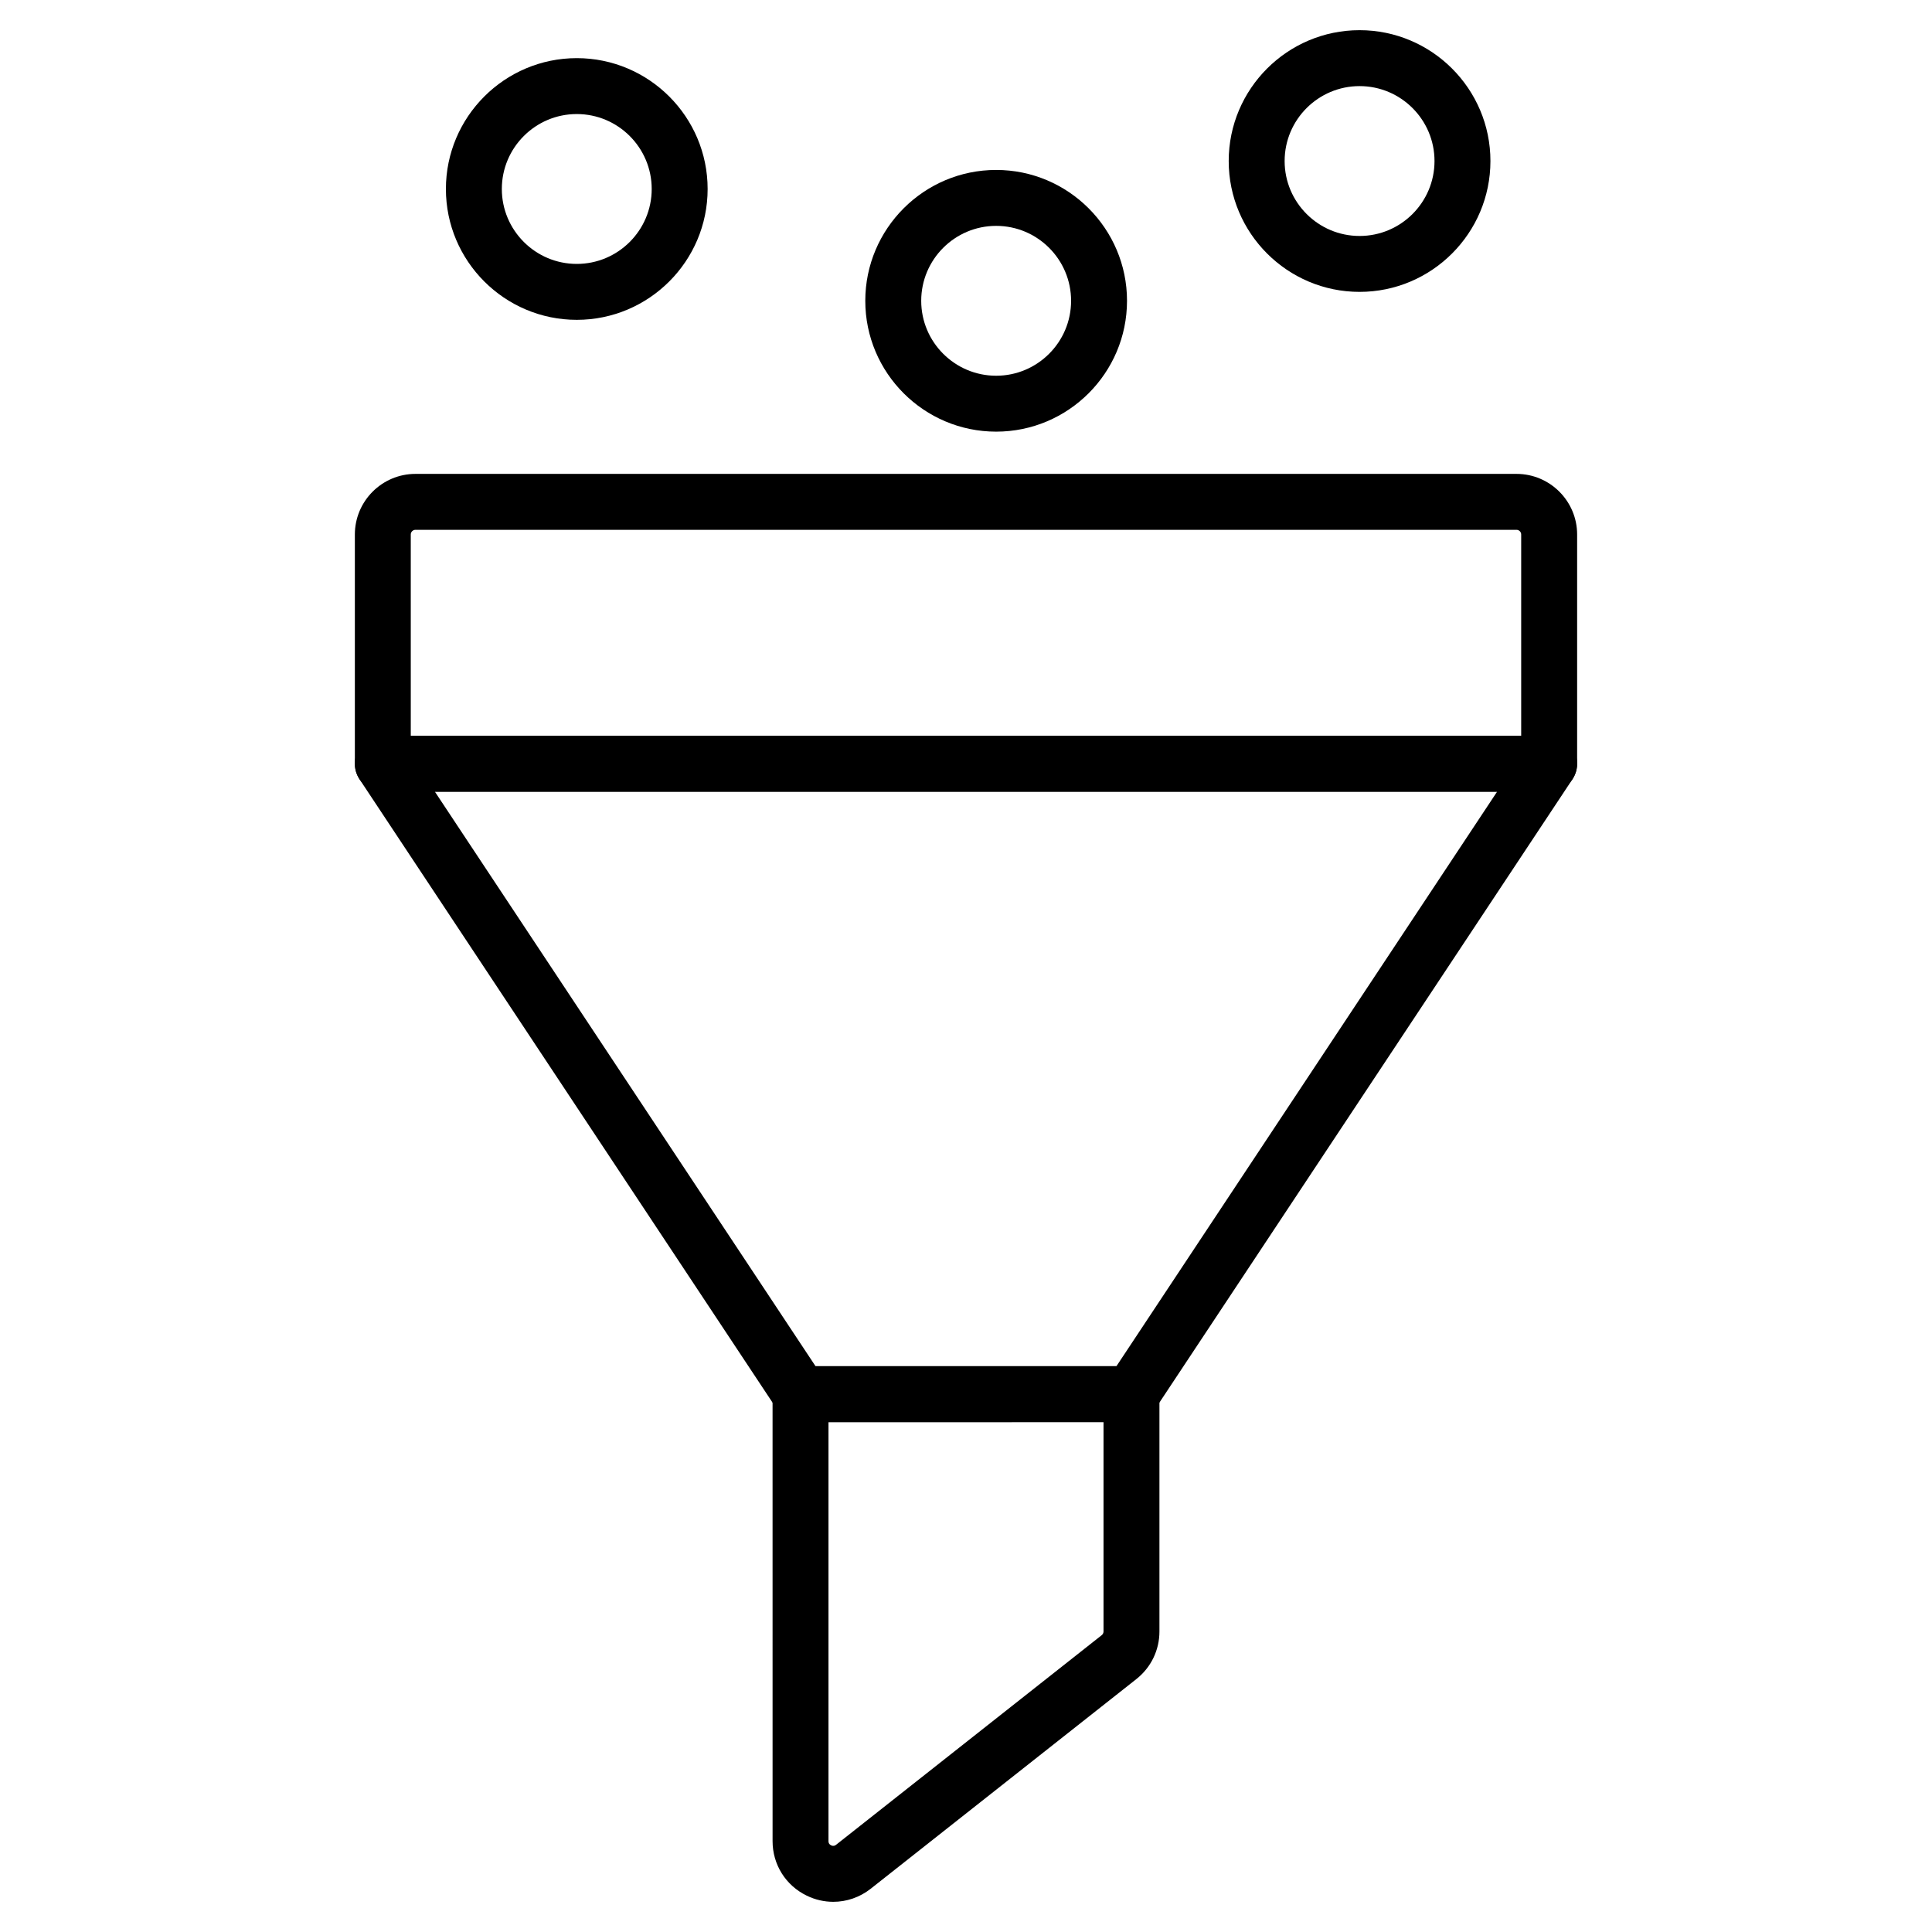
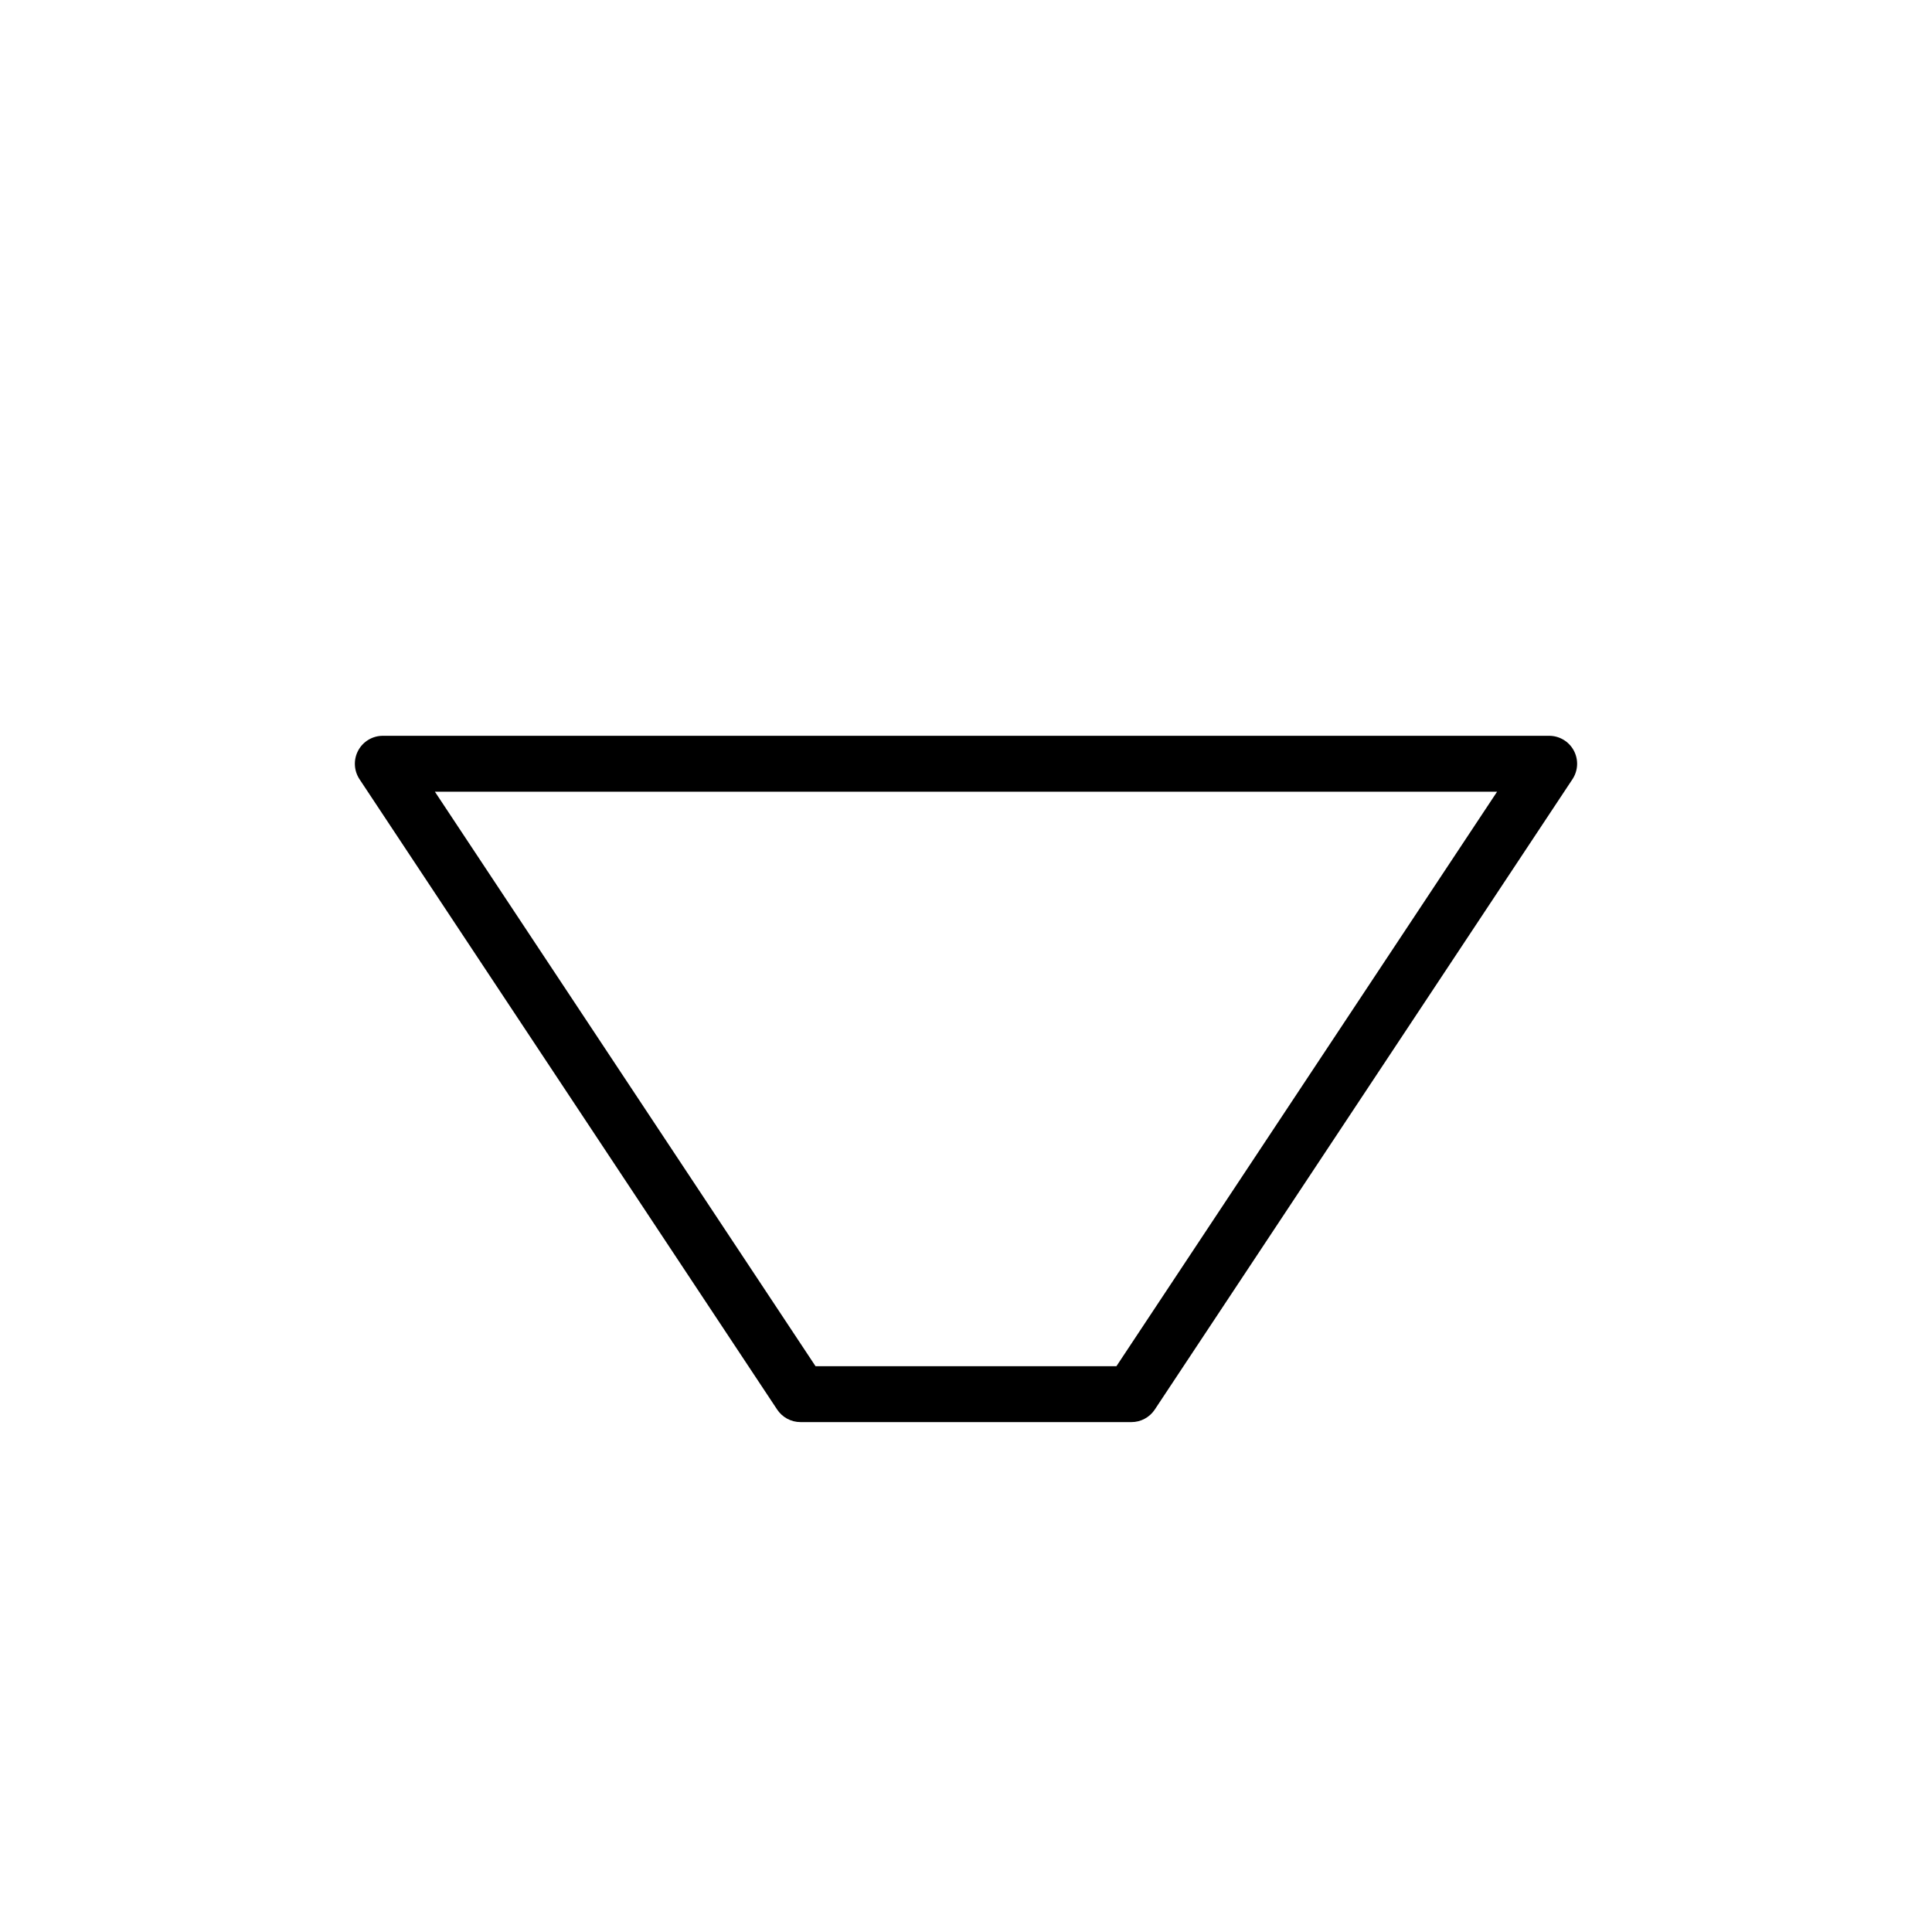
<svg xmlns="http://www.w3.org/2000/svg" fill="#000000" width="800px" height="800px" version="1.1" viewBox="144 144 512 512">
  <g>
-     <path d="m554.54 353.8h-309.09c-4.094 0-7.41-3.312-7.41-7.41v-60.742c0-8.855 7.207-16.062 16.062-16.062h291.79c8.855 0 16.062 7.207 16.062 16.062v60.742c0.004 4.098-3.309 7.41-7.406 7.41zm-301.68-14.816h294.27v-53.332c0-0.688-0.559-1.246-1.246-1.246h-291.78c-0.688 0-1.246 0.559-1.246 1.246z" />
    <path d="m443.85 520.87h-87.707c-2.481 0-4.805-1.246-6.18-3.312l-110.69-167.06c-1.504-2.277-1.641-5.195-0.348-7.598 1.289-2.41 3.797-3.906 6.527-3.906h309.09c2.727 0 5.238 1.496 6.527 3.906 1.297 2.402 1.156 5.316-0.348 7.598l-110.7 167.06c-1.375 2.07-3.699 3.312-6.18 3.312zm-83.727-14.816h79.746l100.88-152.25h-281.5z" />
-     <path d="m364.83 648c-2.387 0-4.781-0.535-7.031-1.629-5.586-2.707-9.059-8.242-9.059-14.449l-0.004-118.46c0-4.094 3.312-7.41 7.41-7.41h87.707c4.094 0 7.41 3.312 7.41 7.41v62.898c0 4.941-2.227 9.535-6.106 12.605 0 0 0 0.008-0.008 0.008l-70.398 55.559c-2.91 2.289-6.398 3.469-9.922 3.469zm-1.273-127.13v111.05c0 0.195 0 0.773 0.703 1.113 0.695 0.332 1.156-0.027 1.309-0.145l70.406-55.559c0.297-0.238 0.469-0.602 0.469-0.977v-55.488zm77.004 62.281h0.074z" />
-     <path d="m296.85 228.76c-19.121 0-34.68-15.555-34.68-34.672 0-19.121 15.555-34.68 34.68-34.68 19.121 0 34.68 15.555 34.68 34.68 0 19.113-15.555 34.672-34.68 34.672zm0-54.535c-10.953 0-19.859 8.906-19.859 19.859 0 10.945 8.906 19.855 19.859 19.855 10.953 0 19.859-8.906 19.859-19.855 0-10.953-8.906-19.859-19.859-19.859z" />
-     <path d="m407.99 258.39c-19.121 0-34.68-15.555-34.68-34.672 0-19.121 15.555-34.68 34.68-34.68 19.121 0 34.68 15.555 34.68 34.68-0.004 19.117-15.559 34.672-34.68 34.672zm0-54.531c-10.953 0-19.859 8.906-19.859 19.859 0 10.945 8.906 19.855 19.859 19.855s19.859-8.906 19.859-19.855c0-10.953-8.906-19.859-19.859-19.859z" />
-     <path d="m504.3 221.35c-19.121 0-34.68-15.555-34.68-34.672 0-19.121 15.555-34.68 34.68-34.68 19.121 0 34.68 15.555 34.68 34.68-0.004 19.117-15.559 34.672-34.68 34.672zm0-54.531c-10.953 0-19.859 8.906-19.859 19.859 0 10.945 8.906 19.855 19.859 19.855 10.953 0 19.859-8.906 19.859-19.855 0-10.953-8.906-19.859-19.859-19.859z" />
  </g>
</svg>